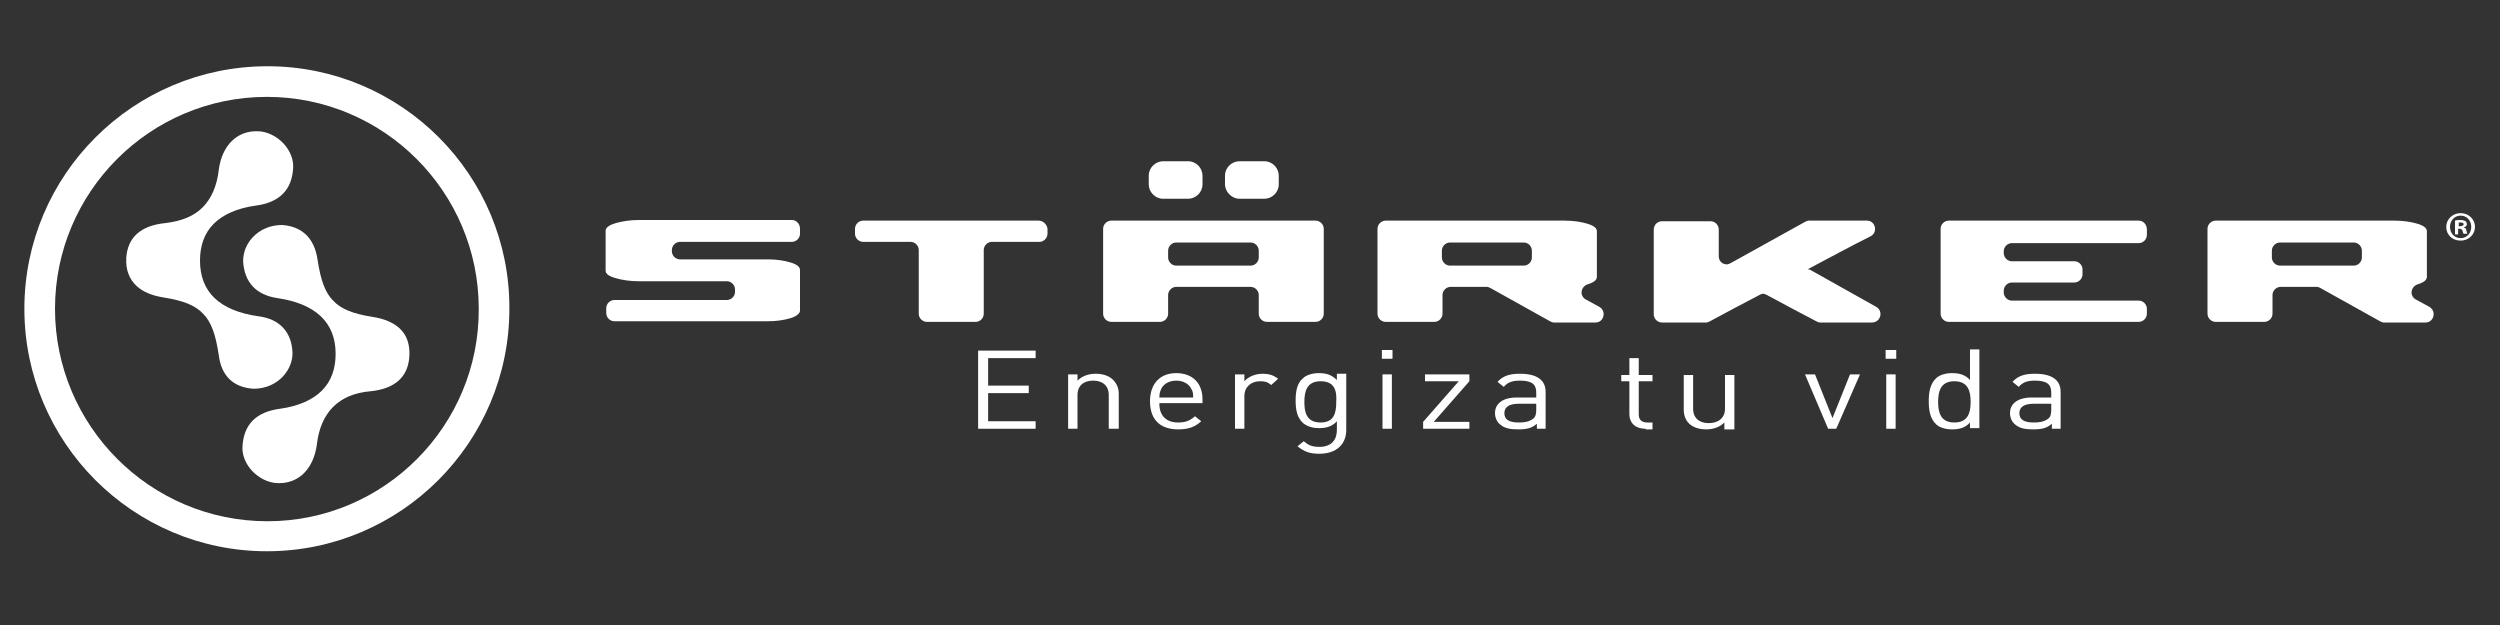
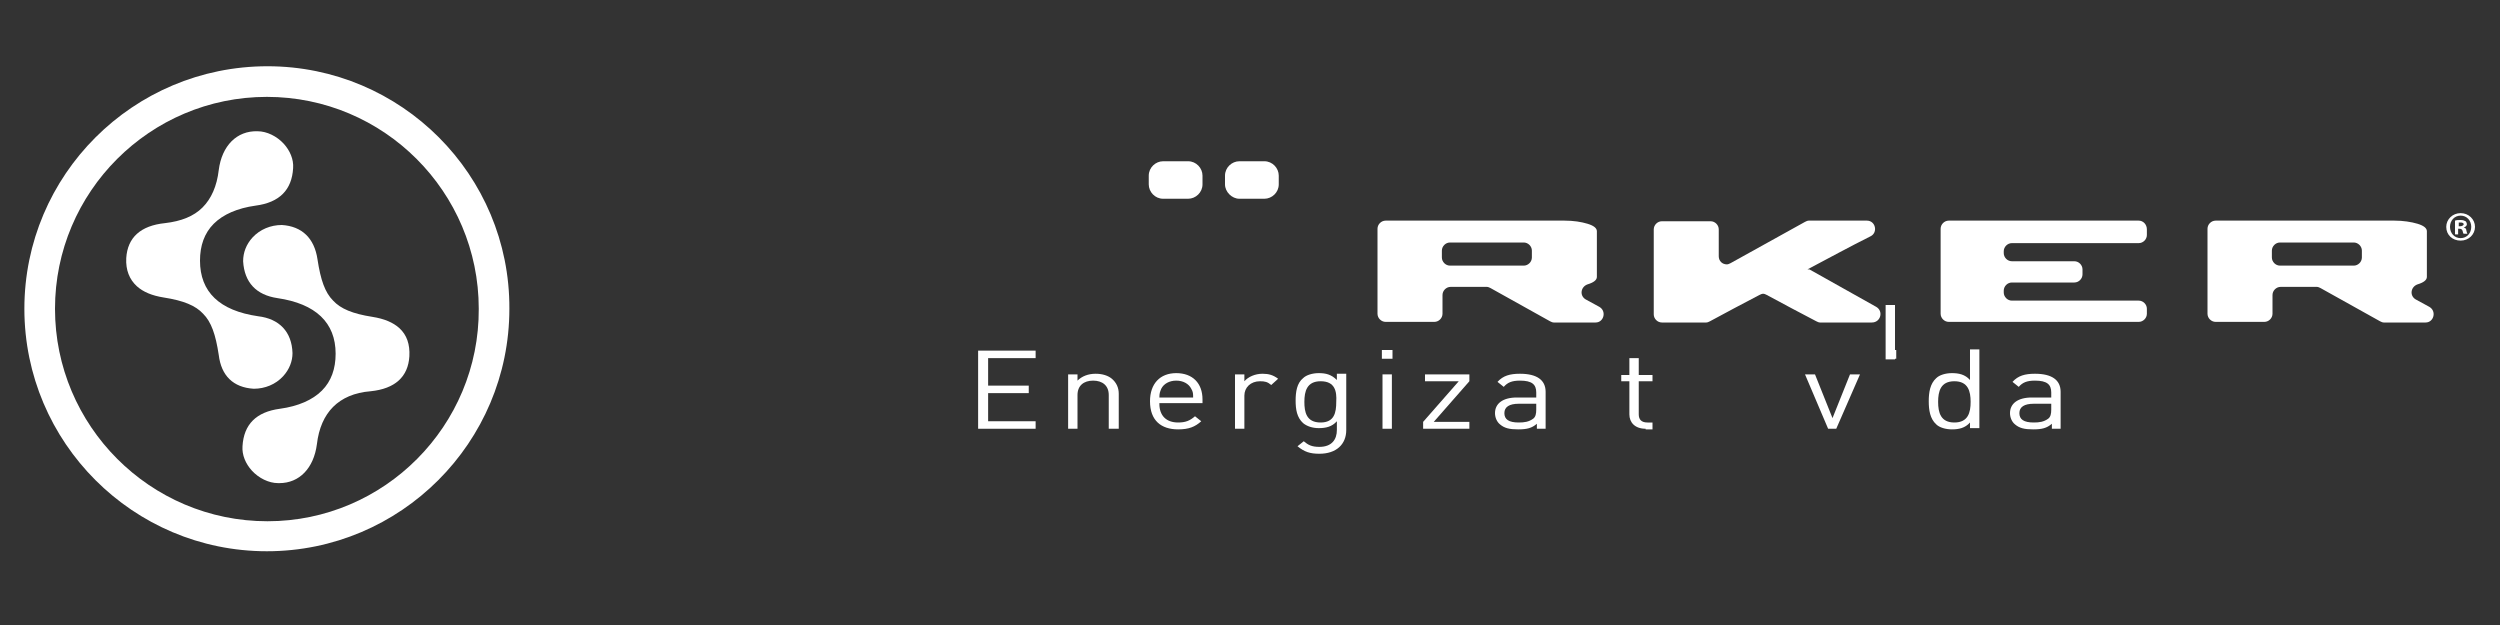
<svg xmlns="http://www.w3.org/2000/svg" id="Capa_1" x="0px" y="0px" viewBox="0 0 400 100" style="enable-background:new 0 0 400 100;" xml:space="preserve">
  <rect x="0" y="0" width="400" height="100" fill="#333333" stroke="none" />
  <style type="text/css">
	.st0{fill:#FFFFFF;}
</style>
  <g>
    <path class="st0" d="M42.8,10.6C21.3,10.6,3.9,28,3.9,49.4c0,21.4,17.4,38.8,38.8,38.8c21.4,0,38.8-17.4,38.8-38.8   C81.6,28,64.2,10.6,42.8,10.6 M42.8,83.4C24,83.4,8.8,68.1,8.8,49.4c0-18.7,15.2-33.9,33.9-33.9c18.7,0,33.9,15.2,33.9,33.9   C76.7,68.1,61.5,83.4,42.8,83.4" />
    <path class="st0" d="M63.9,52.5L63.9,52.5c-1-0.9-2.4-1.5-4.3-1.8c-3.2-0.5-5.1-1.3-6.3-2.6c-1.3-1.3-2-3.3-2.5-6.6   c-0.5-3.4-2.5-5.3-5.7-5.5l0,0h0c-1.8,0-3.5,0.7-4.7,2c-1,1.1-1.5,2.4-1.5,3.8c0.2,3.4,2.1,5.4,5.5,5.9c6.1,0.9,9.3,3.9,9.3,8.9   c0,2.4-0.7,4.4-2.2,5.9c-1.5,1.5-3.8,2.5-6.7,2.9c-3.8,0.5-5.8,2.5-6,6c-0.1,1.4,0.5,2.8,1.5,3.9c1.1,1.2,2.7,2,4.2,2   c0.1,0,0.2,0,0.2,0c3.2,0,5.5-2.4,6-6.2c0.3-2.6,1.2-4.6,2.6-6c1.4-1.4,3.4-2.3,6-2.5c3.9-0.4,6-2.3,6.2-5.6   C65.6,55.1,65.1,53.6,63.9,52.5" />
    <path class="st0" d="M40.6,62.2L40.6,62.2c1.8,0,3.5-0.7,4.7-2c1-1.1,1.5-2.4,1.5-3.7c-0.1-3.4-2.1-5.5-5.5-5.9   c-6.2-0.9-9.3-3.9-9.3-8.9c0-2.4,0.7-4.4,2.2-5.9c1.5-1.5,3.8-2.5,6.7-2.9c3.8-0.5,5.8-2.5,6-6c0.1-1.4-0.5-2.8-1.5-3.9   c-1.1-1.2-2.7-2-4.2-2c-3.3-0.1-5.7,2.3-6.2,6.2c-0.3,2.6-1.2,4.6-2.6,6c-1.4,1.4-3.4,2.2-6,2.5c-3.9,0.4-6,2.3-6.2,5.6   c-0.1,1.9,0.5,3.4,1.7,4.5c1,0.9,2.4,1.5,4.3,1.8c3.2,0.5,5.1,1.3,6.3,2.6c1.3,1.3,2,3.3,2.5,6.6C35.4,60.1,37.3,62,40.6,62.2   L40.6,62.2z" />
-     <path class="st0" d="M126.7,35.2l-24.5,0c-1.4,0-2.6,0.2-3.7,0.5c-1,0.3-1.6,0.7-1.6,1.2v6.4c0,0.5,0.5,0.9,1.6,1.2   c1,0.3,2.3,0.5,3.7,0.5l14.1,0c0.7,0,1.3,0.6,1.3,1.3v0.4c0,0.7-0.6,1.3-1.3,1.3l-18,0c-0.7,0-1.3,0.6-1.3,1.3v0.8   c0,0.7,0.6,1.3,1.3,1.3l24.6,0c1.4,0,2.6-0.2,3.6-0.5c1-0.3,1.5-0.8,1.5-1.2v-6.5c0-0.5-0.5-0.9-1.5-1.2c-1-0.3-2.2-0.5-3.6-0.5   l-14.1,0c-0.7,0-1.3-0.6-1.3-1.3V40c0-0.7,0.6-1.3,1.3-1.3l17.9,0c0.7,0,1.3-0.6,1.3-1.3v-0.8C128,35.8,127.4,35.2,126.7,35.2" />
-     <path class="st0" d="M166.2,35.3l-28.1,0c-0.7,0-1.3,0.6-1.3,1.3v0.8c0,0.7,0.6,1.3,1.3,1.3h7.6c0.7,0,1.3,0.6,1.3,1.3v10.2   c0,0.7,0.6,1.3,1.3,1.3l7.8,0c0.7,0,1.3-0.6,1.3-1.3V40c0-0.7,0.6-1.3,1.3-1.3h7.6c0.7,0,1.3-0.6,1.3-1.3v-0.8   C167.5,35.9,166.9,35.3,166.2,35.3" />
    <path class="st0" d="M342.2,35.3l-30.4,0c-0.7,0-1.3,0.6-1.3,1.3v13.6c0,0.7,0.6,1.3,1.3,1.3l30.4,0c0.7,0,1.3-0.6,1.3-1.3v-0.8   c0-0.7-0.6-1.3-1.3-1.3l-20.3,0c-0.7,0-1.3-0.6-1.3-1.3v-0.3c0-0.7,0.6-1.3,1.3-1.3l10,0c0.7,0,1.3-0.6,1.3-1.3v-0.8   c0-0.7-0.6-1.3-1.3-1.3l-10,0c-0.7,0-1.3-0.6-1.3-1.3v-0.3c0-0.7,0.6-1.3,1.3-1.3l20.3,0c0.7,0,1.3-0.6,1.3-1.3v-0.9   C343.5,35.9,342.9,35.3,342.2,35.3" />
    <path class="st0" d="M255.9,49.1c-0.7-0.4-1.5-0.8-2.2-1.2c-1-0.6-0.8-2,0.3-2.4c1-0.3,1.5-0.7,1.5-1.2V37c0-0.5-0.5-0.9-1.5-1.2   c-1-0.3-2.2-0.5-3.7-0.5l-28.6,0c-0.7,0-1.3,0.6-1.3,1.3l0,13.6c0,0.7,0.6,1.3,1.3,1.3l7.8,0c0.7,0,1.3-0.6,1.3-1.3v-3   c0-0.7,0.6-1.3,1.3-1.3l5.8,0c0.2,0,0.4,0.1,0.6,0.2c3.2,1.8,6.3,3.5,9.5,5.3c0.2,0.1,0.4,0.2,0.6,0.2l6.7,0   C256.6,51.6,257.1,49.8,255.9,49.1 M243.8,42.5l-11.8,0c-0.7,0-1.3-0.6-1.3-1.3v-1.1c0-0.7,0.6-1.3,1.3-1.3l11.8,0   c0.7,0,1.3,0.6,1.3,1.3v1.1C245.1,41.9,244.5,42.5,243.8,42.5" />
    <path class="st0" d="M388.7,49.1c-0.7-0.4-1.5-0.8-2.2-1.2c-1-0.6-0.8-2,0.3-2.4c1-0.3,1.5-0.7,1.5-1.2V37c0-0.5-0.5-0.9-1.5-1.2   c-1-0.3-2.3-0.5-3.7-0.5l-28.6,0c-0.7,0-1.3,0.6-1.3,1.3v13.6c0,0.7,0.6,1.3,1.3,1.3l7.8,0c0.7,0,1.3-0.6,1.3-1.3v-3   c0-0.7,0.6-1.3,1.3-1.3l5.8,0c0.2,0,0.4,0.1,0.6,0.2c3.2,1.8,6.3,3.5,9.5,5.3c0.2,0.1,0.4,0.2,0.6,0.2l6.7,0   C389.4,51.6,389.9,49.8,388.7,49.1 M376.6,42.5l-11.8,0c-0.7,0-1.3-0.6-1.3-1.3v-1.1c0-0.7,0.6-1.3,1.3-1.3l11.8,0   c0.7,0,1.3,0.6,1.3,1.3v1.1C377.9,41.9,377.3,42.5,376.6,42.5" />
    <path class="st0" d="M300.2,49.1c-3.6-2-7.1-4-10.7-6h-0.3c3.4-1.8,6.7-3.6,10.1-5.3c1.2-0.6,0.8-2.5-0.6-2.5h-9.3   c-0.2,0-0.4,0.1-0.6,0.2c-4,2.2-7.9,4.4-11.9,6.6c-0.2,0.1-0.4,0.2-0.6,0.2c-0.7,0-1.3-0.5-1.3-1.3v-4.3c0-0.7-0.6-1.3-1.3-1.3   l-7.8,0c-0.7,0-1.3,0.6-1.3,1.3v13.6c0,0.7,0.6,1.3,1.3,1.3h7.1c0.2,0,0.4-0.1,0.6-0.2c2.6-1.4,5.2-2.8,7.9-4.2   c0.2-0.1,0.4-0.2,0.6-0.2c0.2,0,0.4,0.1,0.6,0.2c2.6,1.4,5.2,2.8,7.9,4.2c0.2,0.1,0.4,0.2,0.6,0.2l8.3,0   C300.9,51.6,301.4,49.8,300.2,49.1" />
-     <path class="st0" d="M210.5,35.3l-12.9,0h-1.9l-17.9,0c-0.7,0-1.3,0.6-1.3,1.3l0,13.6c0,0.7,0.6,1.3,1.3,1.3l7.8,0   c0.7,0,1.3-0.6,1.3-1.3v-3c0-0.7,0.6-1.3,1.3-1.3l7.5,0h1.9h2.5c0.7,0,1.3,0.6,1.3,1.3v3c0,0.7,0.6,1.3,1.3,1.3h7.8   c0.7,0,1.3-0.6,1.3-1.3V36.6C211.8,35.9,211.2,35.3,210.5,35.3 M201.4,41.2c0,0.7-0.6,1.3-1.3,1.3h-2.5l-1.9,0h-7.5   c-0.7,0-1.3-0.6-1.3-1.3v-1.1c0-0.7,0.6-1.3,1.3-1.3h7.5h1.9l2.5,0c0.7,0,1.3,0.6,1.3,1.3V41.2z" />
    <path class="st0" d="M393.7,34.1c-1.3,0-2.3,1-2.3,2.2c0,1.3,1,2.2,2.3,2.2c1.3,0,2.3-1,2.3-2.2C396,35.1,395,34.1,393.7,34.1    M393.7,38.1c-1,0-1.7-0.8-1.7-1.8c0-1,0.7-1.8,1.7-1.8c1,0,1.7,0.8,1.7,1.8C395.4,37.3,394.7,38.1,393.7,38.1" />
    <path class="st0" d="M394.2,36.4L394.2,36.4c0.3-0.1,0.5-0.3,0.5-0.5c0-0.2-0.1-0.4-0.2-0.5c-0.2-0.1-0.4-0.2-0.8-0.2   c-0.4,0-0.6,0-0.9,0.1v2.2h0.5v-0.9h0.2c0.3,0,0.4,0.1,0.5,0.3c0.1,0.3,0.1,0.5,0.2,0.5h0.6c-0.1-0.1-0.1-0.2-0.2-0.6   C394.6,36.6,394.5,36.5,394.2,36.4 M393.6,36.2h-0.2v-0.6c0.1,0,0.1,0,0.3,0c0.3,0,0.5,0.1,0.5,0.3   C394.1,36.1,393.9,36.2,393.6,36.2" />
    <path class="st0" d="M198.3,31.8l4,0c1.2,0,2.3-1,2.3-2.3v-1.4c0-1.2-1-2.3-2.3-2.3l-4,0c-1.2,0-2.3,1-2.3,2.3v1.4   C196,30.7,197.1,31.8,198.3,31.8" />
    <path class="st0" d="M186.1,31.8l4,0c1.2,0,2.3-1,2.3-2.3v-1.4c0-1.2-1-2.3-2.3-2.3l-4,0c-1.2,0-2.3,1-2.3,2.3v1.4   C183.8,30.7,184.8,31.8,186.1,31.8" />
    <g>
      <path class="st0" d="M156.5,68.6V56.1l9.2,0v1.2l-7.6,0v4.4l6.5,0v1.2l-6.5,0v4.5h7.6v1.2L156.5,68.6z" />
      <path class="st0" d="M177.4,68.6l0-5.4c0-1.5-1-2.3-2.5-2.3c-1.5,0-2.5,0.8-2.5,2.3v5.4h-1.5v-8.7h1.5v1c0.7-0.7,1.7-1.1,2.9-1.1    c1.1,0,2,0.3,2.6,0.8c0.7,0.6,1.1,1.4,1.1,2.4v5.6H177.4z" />
      <path class="st0" d="M185.5,64.6c0,1.9,1.1,3,3,3c1.2,0,1.9-0.3,2.7-1l1,0.8c-1,0.9-2,1.3-3.7,1.3c-2.7,0-4.5-1.4-4.5-4.5    c0-2.8,1.6-4.5,4.2-4.5c2.6,0,4.2,1.6,4.2,4.2v0.6H185.5z M190.6,62.2c-0.4-0.8-1.3-1.3-2.4-1.3c-1.1,0-2,0.5-2.4,1.3    c-0.2,0.5-0.3,0.7-0.3,1.4l5.4,0C190.9,63,190.9,62.7,190.6,62.2z" />
      <path class="st0" d="M203.4,61.6c-0.6-0.5-1-0.6-1.8-0.6c-1.5,0-2.5,1-2.5,2.3v5.3h-1.5v-8.7h1.5V61c0.6-0.7,1.7-1.2,2.9-1.2    c1,0,1.7,0.2,2.5,0.8L203.4,61.6z" />
      <path class="st0" d="M211.1,72.6c-1.5,0-2.4-0.3-3.5-1.2l1-0.8c0.7,0.6,1.3,0.9,2.5,0.9c2,0,2.8-1.2,2.8-2.7v-1.4    c-0.8,0.9-1.8,1.1-2.9,1.1c-1,0-1.9-0.3-2.5-0.8c-1-0.9-1.2-2.2-1.2-3.6s0.2-2.8,1.2-3.6c0.5-0.5,1.5-0.8,2.5-0.8    c1.1,0,2,0.2,2.9,1.1v-1h1.5v9C215.4,71.1,213.8,72.6,211.1,72.6z M211.3,61c-2.2,0-2.6,1.6-2.6,3.3c0,1.6,0.3,3.3,2.6,3.3    c2.2,0,2.5-1.6,2.5-3.3C213.9,62.6,213.6,61,211.3,61z" />
      <path class="st0" d="M221.1,57.5V56h1.7v1.4H221.1z M221.2,68.6v-8.7l1.5,0v8.7H221.2z" />
      <path class="st0" d="M227.7,68.6v-1.1l5.7-6.5H228v-1.1l7.1,0V61l-5.7,6.5h5.7v1.1H227.7z" />
      <path class="st0" d="M245.9,68.6v-0.8c-0.8,0.7-1.6,0.9-3,0.9c-1.4,0-2.2-0.2-2.9-0.8c-0.5-0.4-0.8-1.1-0.8-1.8    c0-1.5,1.2-2.5,3.5-2.5l3.1,0v-0.8c0-1.3-0.7-1.9-2.6-1.9c-1.3,0-2,0.3-2.6,1l-1-0.8c0.9-1,2-1.3,3.6-1.3c2.7,0,4.1,1,4.1,2.9v5.9    H245.9z M245.9,64.6h-2.9c-1.5,0-2.3,0.5-2.3,1.5c0,1,0.7,1.5,2.3,1.5c0.9,0,1.6-0.1,2.3-0.6c0.4-0.3,0.5-0.8,0.5-1.5V64.6z" />
      <path class="st0" d="M263.3,68.6c-1.7,0-2.6-1-2.6-2.3V61h-1.3v-1h1.3v-2.7h1.5V60h2.2v1h-2.2v5.3c0,0.8,0.4,1.3,1.4,1.3h0.8v1.1    H263.3z" />
-       <path class="st0" d="M275.9,68.6v-1c-0.7,0.7-1.7,1.1-2.9,1.1c-1.1,0-2-0.3-2.6-0.8c-0.7-0.6-1-1.4-1-2.4v-5.5h1.5v5.4    c0,1.5,1,2.3,2.5,2.3c1.5,0,2.6-0.8,2.6-2.3v-5.4h1.5v8.7H275.9z" />
      <path class="st0" d="M293.8,68.6h-1.3l-3.7-8.7h1.6l2.8,7l2.8-7h1.6L293.8,68.6z" />
-       <path class="st0" d="M301.7,57.5V56l1.7,0v1.4H301.7z M301.8,68.6v-8.7h1.5v8.7H301.8z" />
+       <path class="st0" d="M301.7,57.5V56l1.7,0v1.4H301.7z v-8.7h1.5v8.7H301.8z" />
      <path class="st0" d="M315.2,68.6v-1c-0.8,0.9-1.8,1.1-2.9,1.1c-1,0-2-0.3-2.5-0.8c-1-0.9-1.2-2.3-1.2-3.7c0-1.4,0.2-2.8,1.2-3.7    c0.5-0.5,1.5-0.8,2.5-0.8c1.1,0,2.1,0.2,2.9,1.1l0-4.9h1.5l0,12.6H315.2z M312.7,61c-2.2,0-2.6,1.6-2.6,3.3s0.4,3.3,2.6,3.3    c2.2,0,2.6-1.6,2.6-3.3S314.9,61,312.7,61z" />
      <path class="st0" d="M328.3,68.6v-0.8c-0.8,0.7-1.6,0.9-3,0.9c-1.4,0-2.2-0.2-2.9-0.8c-0.5-0.4-0.8-1.1-0.8-1.8    c0-1.5,1.2-2.5,3.5-2.5h3.1v-0.8c0-1.3-0.7-1.9-2.6-1.9c-1.3,0-2,0.3-2.6,1l-1-0.8c0.9-1,2-1.3,3.6-1.3c2.7,0,4.1,1,4.1,2.9v5.9    H328.3z M328.3,64.6h-2.9c-1.5,0-2.3,0.5-2.3,1.5c0,1,0.7,1.5,2.3,1.5c0.9,0,1.6-0.1,2.3-0.6c0.4-0.3,0.5-0.8,0.5-1.5V64.6z" />
    </g>
  </g>
</svg>